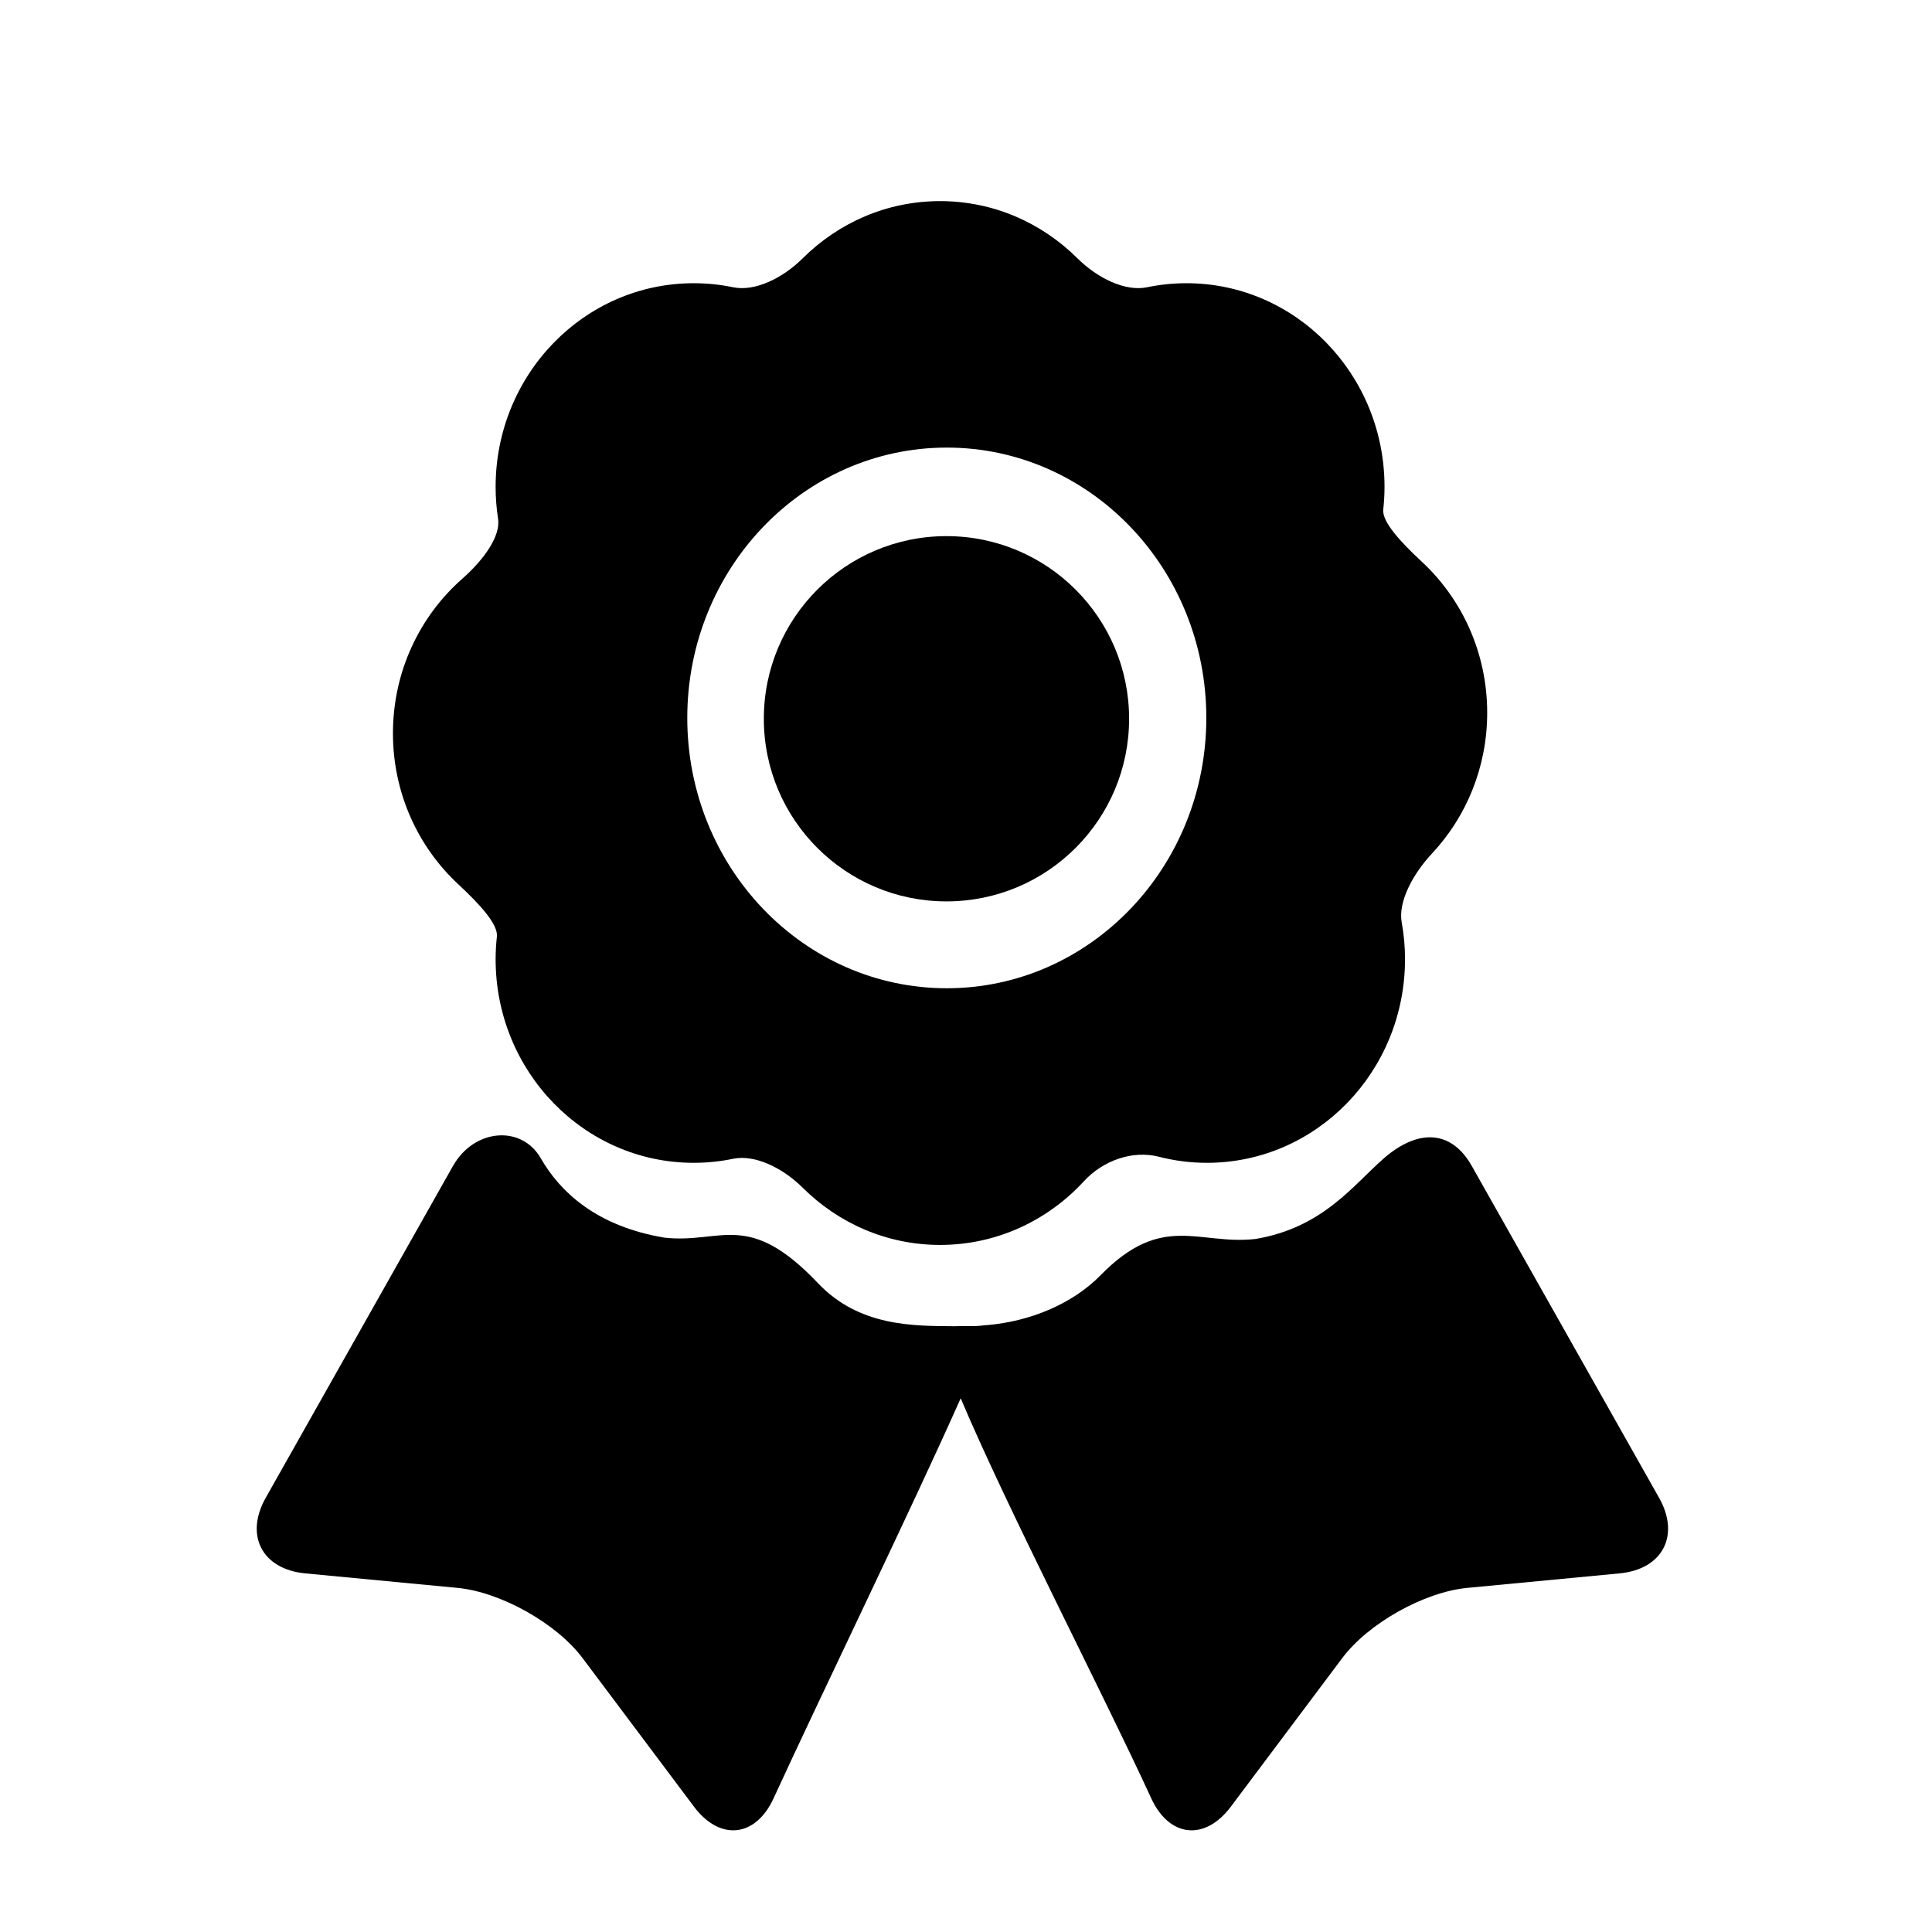
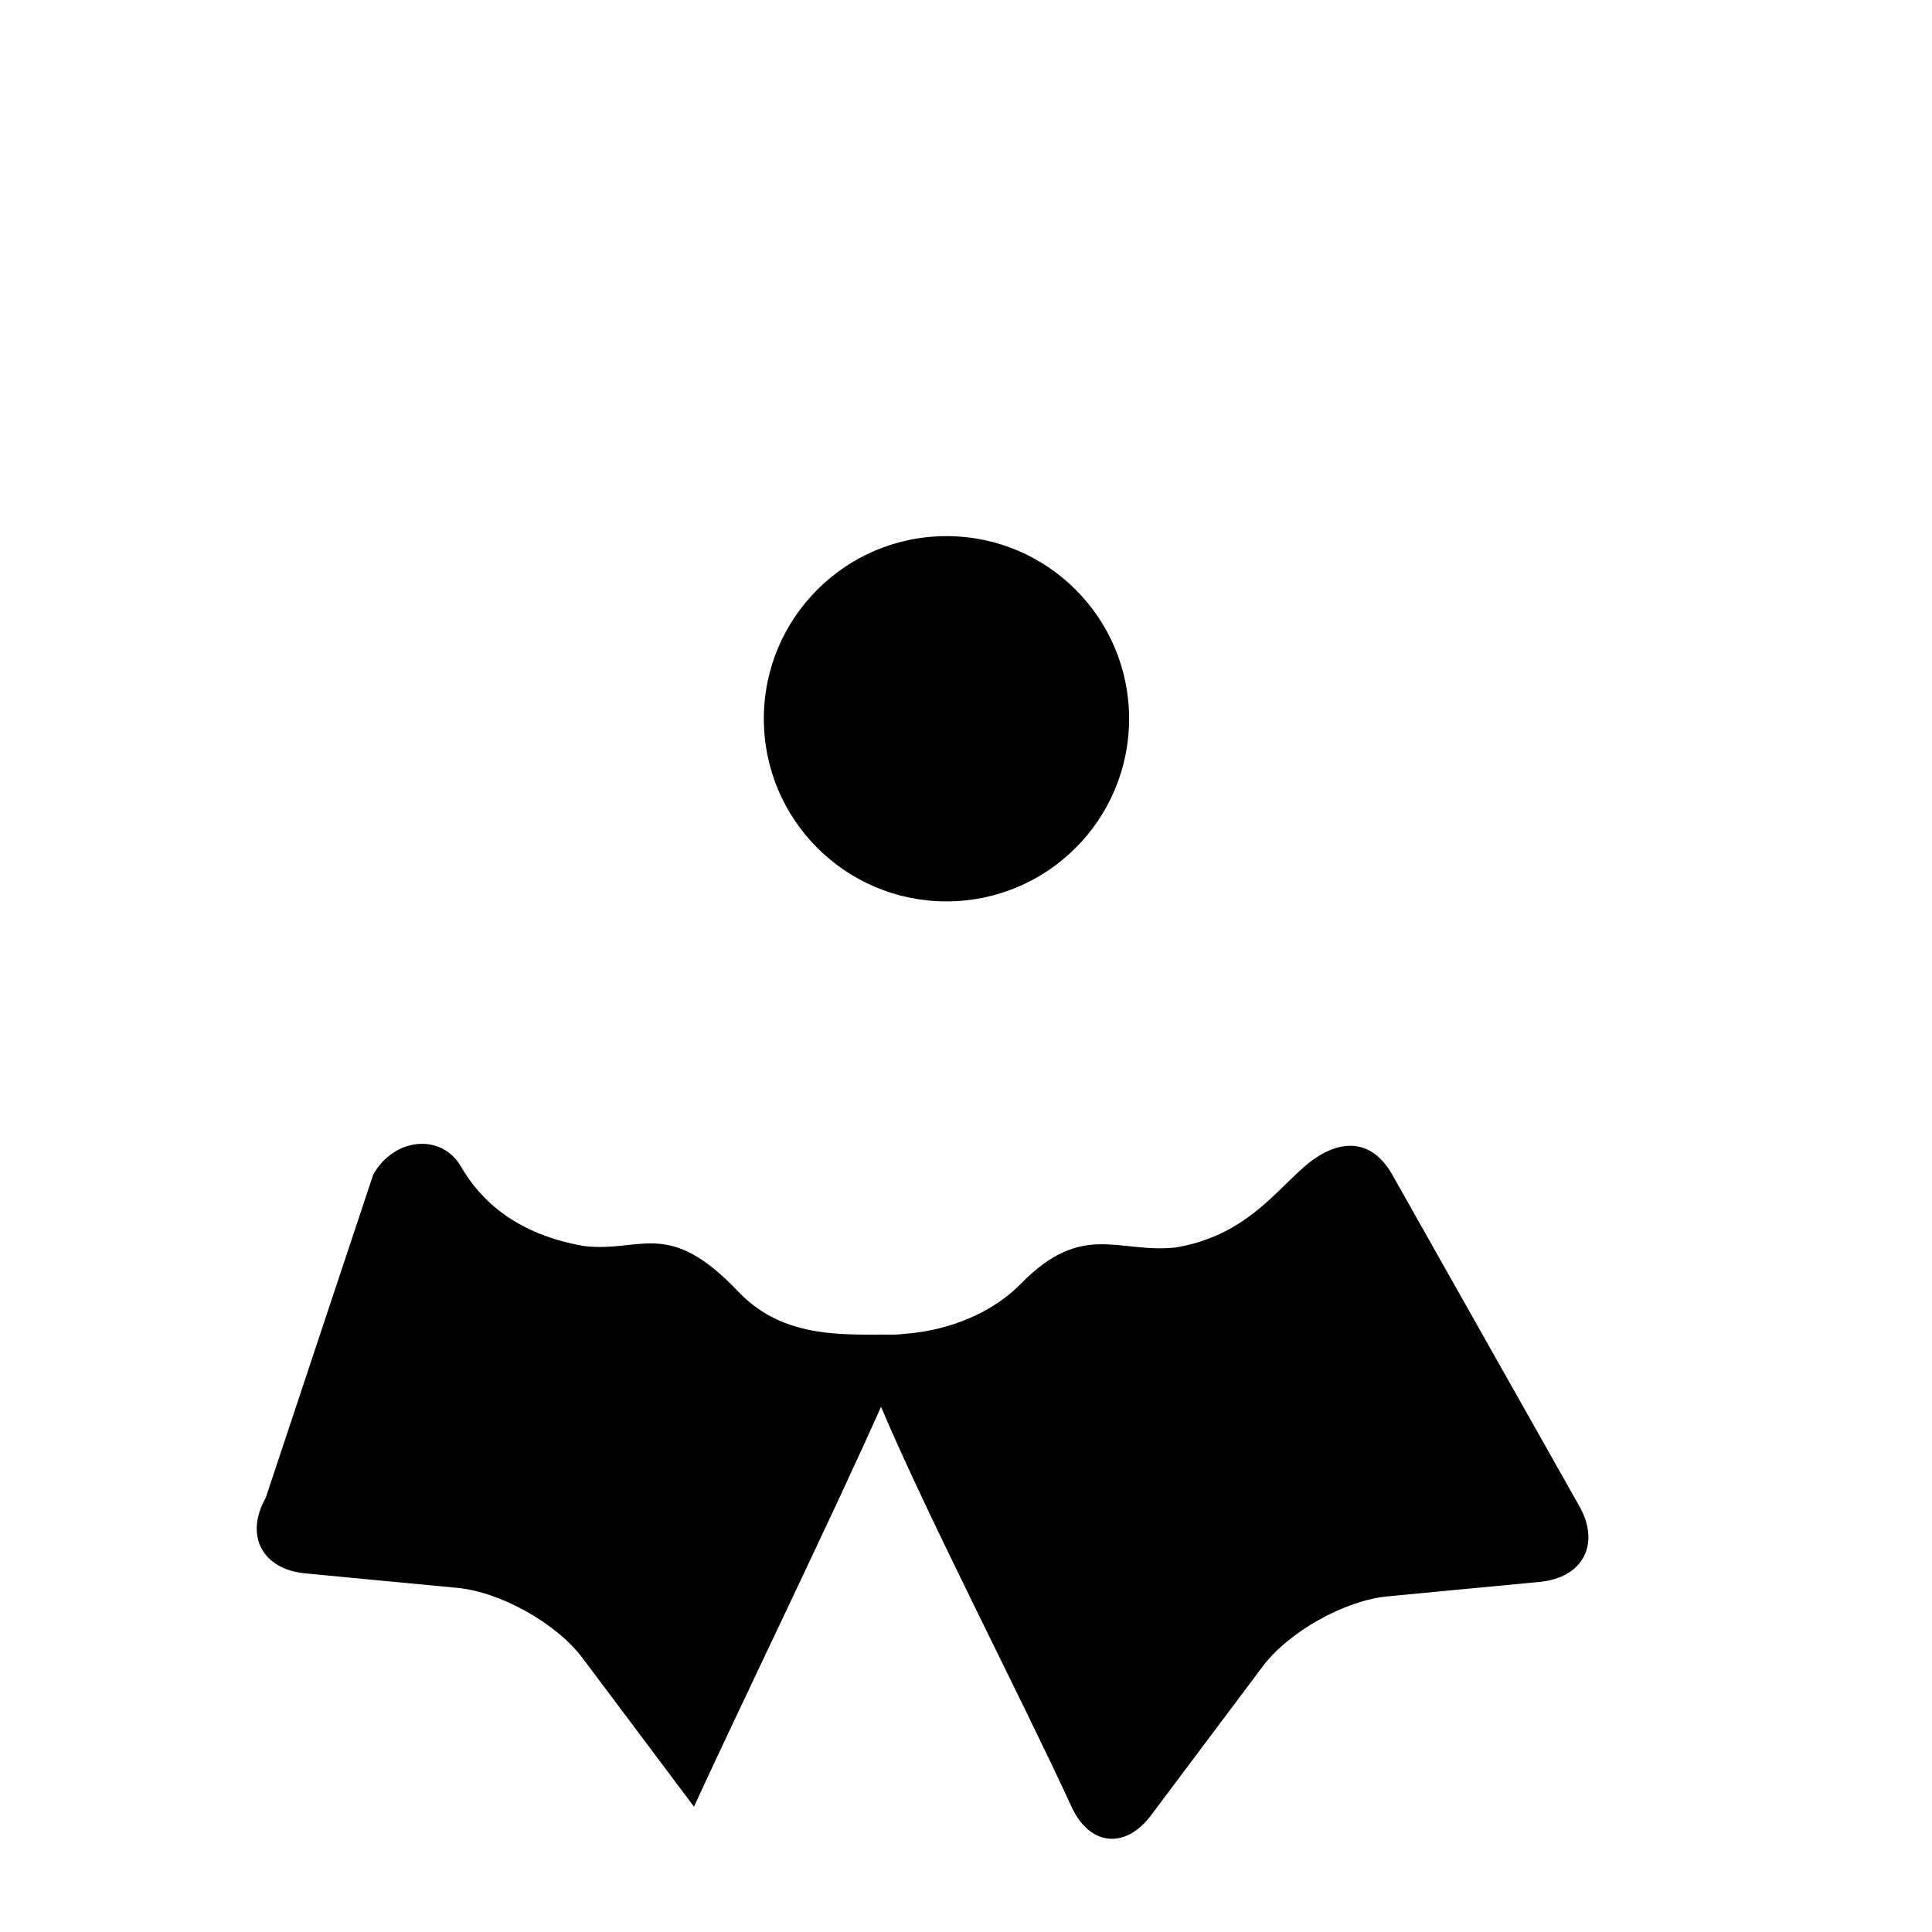
<svg xmlns="http://www.w3.org/2000/svg" version="1.1" id="Layer_1" x="0px" y="0px" viewBox="0 0 64 64" style="enable-background:new 0 0 64 64;" xml:space="preserve">
  <g>
-     <path d="M49.265,23.611c0-1.984-0.834-3.765-2.16-4.998c-0.699-0.65-1.329-1.326-1.283-1.737c0.027-0.245,0.042-0.494,0.042-0.747   c0-3.726-2.937-6.747-6.561-6.747c-0.447,0-0.884,0.046-1.307,0.134c-0.711,0.148-1.631-0.29-2.309-0.963   c-1.178-1.17-2.779-1.891-4.546-1.891c-1.768,0-3.368,0.721-4.546,1.891c-0.677,0.673-1.597,1.111-2.309,0.963   c-0.422-0.088-0.859-0.134-1.307-0.134c-3.623,0-6.561,3.021-6.561,6.747c0,0.359,0.028,0.711,0.081,1.055   c0.09,0.578-0.474,1.36-1.19,1.992c-1.402,1.235-2.292,3.067-2.292,5.115c0,1.984,0.834,3.765,2.16,4.998   c0.699,0.65,1.329,1.326,1.283,1.737c-0.027,0.245-0.042,0.494-0.042,0.747c0,3.726,2.937,6.747,6.561,6.747   c0.447,0,0.884-0.046,1.307-0.134c0.711-0.148,1.631,0.29,2.309,0.963c1.178,1.17,2.779,1.891,4.546,1.891   c1.875,0,3.566-0.809,4.761-2.106c0.647-0.702,1.628-1.037,2.488-0.815c0.51,0.131,1.043,0.201,1.592,0.201   c3.623,0,6.561-3.021,6.561-6.747c0-0.417-0.038-0.824-0.11-1.22c-0.122-0.667,0.353-1.582,1.004-2.28   C48.569,27.063,49.265,25.422,49.265,23.611z M31.364,32.737c-4.748,0-8.597-4.009-8.597-8.955c0-4.946,3.849-8.955,8.597-8.955   s8.597,4.009,8.597,8.955C39.96,28.727,36.111,32.737,31.364,32.737z" />
-     <path d="M10.11,52.12l5.047,0.481c1.426,0.136,3.278,1.175,4.137,2.32l3.695,4.927c0.859,1.146,2.042,1.021,2.639-0.281   c1.59-3.464,4.583-9.616,6.196-13.247c1.54,3.649,4.716,9.774,6.31,13.247c0.597,1.302,1.78,1.427,2.639,0.281l3.695-4.927   c0.859-1.146,2.712-2.185,4.137-2.32l5.047-0.481c1.426-0.136,2.011-1.257,1.307-2.504l-6.202-10.988   c-0.704-1.247-1.826-1.202-2.908-0.263c-1.01,0.877-2.018,2.304-4.262,2.678c-1.892,0.21-3.079-0.891-5.125,1.197   c-0.96,0.98-2.365,1.528-3.721,1.652c-0.036-0.001-0.254,0.021-0.284,0.027c-0.298,0.026-0.55-0.001-0.819,0.014   c-1.374-0.009-3.169,0.018-4.538-1.423c-2.329-2.451-3.194-1.301-5.087-1.511c-2.243-0.374-3.453-1.505-4.102-2.634   c-0.634-1.103-2.204-0.984-2.908,0.263L8.803,49.616C8.099,50.863,8.684,51.984,10.11,52.12z" />
+     <path d="M10.11,52.12l5.047,0.481c1.426,0.136,3.278,1.175,4.137,2.32l3.695,4.927c1.59-3.464,4.583-9.616,6.196-13.247c1.54,3.649,4.716,9.774,6.31,13.247c0.597,1.302,1.78,1.427,2.639,0.281l3.695-4.927   c0.859-1.146,2.712-2.185,4.137-2.32l5.047-0.481c1.426-0.136,2.011-1.257,1.307-2.504l-6.202-10.988   c-0.704-1.247-1.826-1.202-2.908-0.263c-1.01,0.877-2.018,2.304-4.262,2.678c-1.892,0.21-3.079-0.891-5.125,1.197   c-0.96,0.98-2.365,1.528-3.721,1.652c-0.036-0.001-0.254,0.021-0.284,0.027c-0.298,0.026-0.55-0.001-0.819,0.014   c-1.374-0.009-3.169,0.018-4.538-1.423c-2.329-2.451-3.194-1.301-5.087-1.511c-2.243-0.374-3.453-1.505-4.102-2.634   c-0.634-1.103-2.204-0.984-2.908,0.263L8.803,49.616C8.099,50.863,8.684,51.984,10.11,52.12z" />
    <circle cx="31.353" cy="23.81" r="6.05" />
  </g>
</svg>